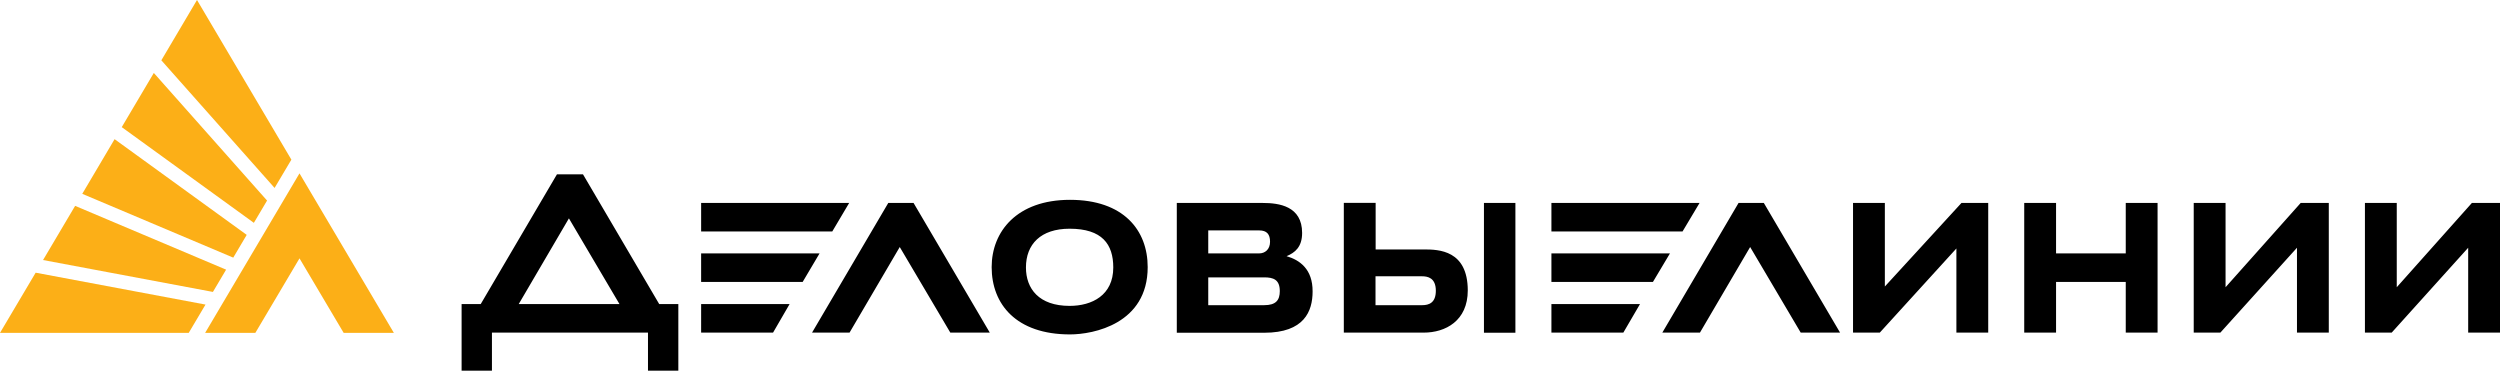
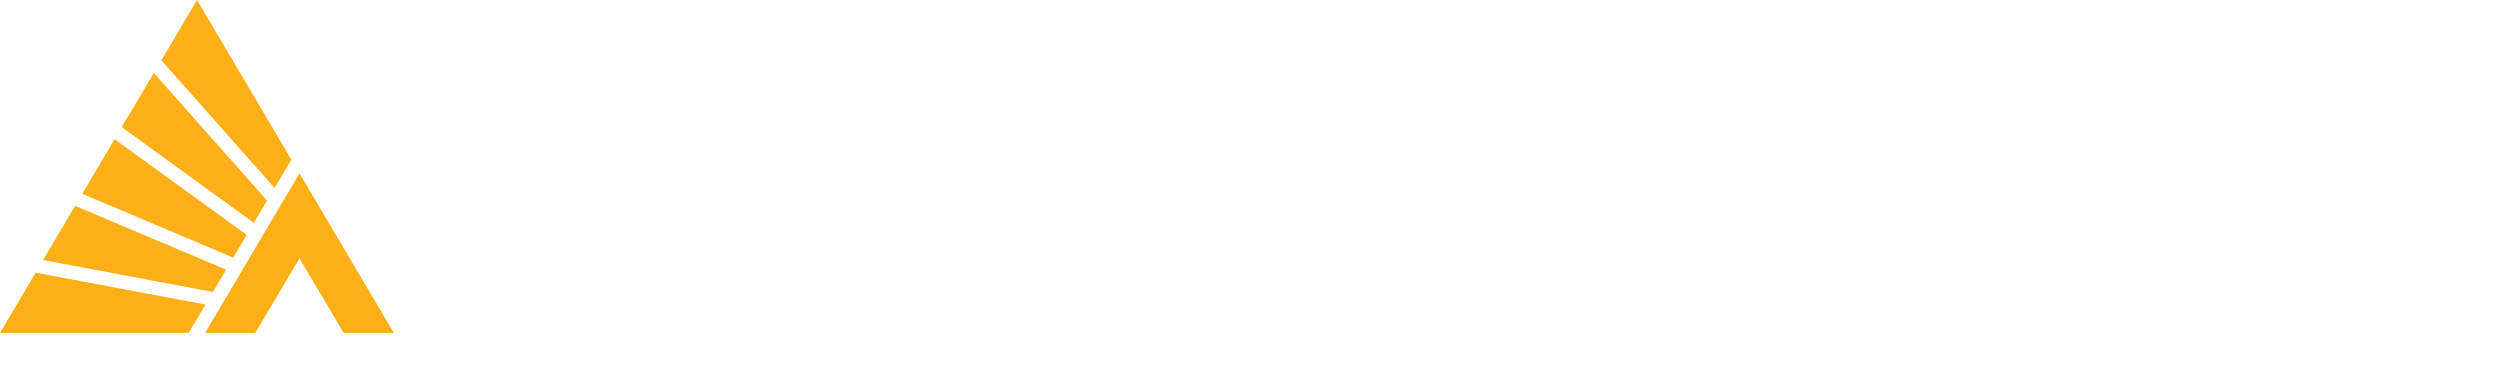
<svg xmlns="http://www.w3.org/2000/svg" width="317" height="47" viewBox="0 0 317 47" fill="none">
  <g clip-path="url(#clip0_0_316)">
-     <path d="M5.459 32.972L26.997 37.016L28.67 34.192L9.526 26.104L5.459 32.972ZM15.437 16.12L32.19 28.256L33.863 25.431L19.505 9.25L15.438 16.12H15.437ZM10.432 24.577L29.577 32.667L31.283 29.782L14.53 17.647L10.432 24.577ZM24.979 0L20.458 7.647L34.818 23.83L36.946 20.243L24.979 0ZM0 42.207H23.931L26.058 38.62L4.521 34.577L0 42.207ZM37.976 32.759L43.576 42.207H49.942L37.976 21.982L26.011 42.207H32.377L37.976 32.759Z" fill="#FCAF17" />
-     <path d="M88.903 42.176H98.023L100.119 38.559H88.904L88.903 42.176ZM88.903 32.131V35.749H101.778L103.92 32.131H88.903ZM282.201 36.421V25.735H278.164V42.176H281.543L291.256 31.415V42.176H295.291V25.735H291.726L282.201 36.421ZM112.633 25.735L102.967 42.176H107.722L114.088 31.322L120.501 42.176H125.506L115.84 25.735H112.633ZM83.588 38.557L73.922 22.102H70.623L60.955 38.557H58.531V47H62.378V42.175H82.164V47H86.013V38.557H83.588ZM65.773 38.557L72.139 27.689L78.551 38.557H65.773ZM215.504 25.735H196.72V29.353H213.345L215.504 25.735ZM107.674 25.735H88.904V29.353H105.531L107.674 25.735ZM313.434 25.735L303.909 36.421V25.735H299.873V42.176H303.267L312.965 31.415V42.176H317V25.735H313.434ZM269.545 32.131H260.708V25.735H256.672V42.176H260.708V35.749H269.545V42.176H273.58V25.735H269.545V32.131ZM220.448 25.735L210.782 42.176H215.553L221.919 31.322L228.331 42.176H233.321L223.654 25.735H220.448ZM180.562 31.629H174.431V25.721H170.396V42.176H180.531C183.268 42.176 186.114 40.697 186.114 36.818C186.099 31.721 182.439 31.629 180.562 31.629ZM180.328 38.697H174.415V35.034H180.328C181.015 35.034 182.064 35.217 182.064 36.865C182.064 38.391 181.204 38.697 180.328 38.697ZM192.153 25.735H188.165V42.192H192.153V25.735ZM135.674 25.338C128.931 25.338 125.742 29.368 125.742 33.871C125.742 38.573 128.853 42.404 135.674 42.404C138.645 42.404 145.527 41.061 145.527 33.871C145.527 29.17 142.446 25.338 135.674 25.338ZM135.627 38.786C131.732 38.786 130.09 36.604 130.09 33.917C130.09 30.97 131.966 29.001 135.627 29.001C139.756 29.001 141.163 30.97 141.163 33.917C141.163 37.443 138.458 38.786 135.627 38.786ZM196.72 42.176H205.839L207.95 38.559H196.72V42.176ZM196.72 32.131V35.749H209.592L211.75 32.131H196.72ZM238.999 36.329V25.735H234.964V42.176H238.358L248.071 31.506V42.176H252.106V25.735H248.713L238.999 36.329ZM163.138 32.483C164.201 32.04 165.109 31.323 165.109 29.536C165.109 26.132 162.184 25.735 160.119 25.735H149.218V42.192H160.308C165.39 42.192 166.438 39.459 166.438 36.956C166.454 34.132 164.812 32.971 163.138 32.483ZM153.206 29.216H159.666C160.635 29.216 161.042 29.705 161.042 30.651C161.042 31.628 160.401 32.131 159.666 32.131H153.206V29.216ZM160.308 38.696H153.206V35.17H160.308C161.448 35.17 162.278 35.444 162.278 36.91C162.278 38.07 161.777 38.696 160.308 38.696Z" fill="black" />
+     <path d="M5.459 32.972L26.997 37.016L28.67 34.192L9.526 26.104L5.459 32.972ZM15.437 16.12L32.19 28.256L33.863 25.431L19.505 9.25L15.438 16.12H15.437ZM10.432 24.577L29.577 32.667L31.283 29.782L14.53 17.647L10.432 24.577ZM24.979 0L20.458 7.647L34.818 23.83L36.946 20.243L24.979 0ZM0 42.207H23.931L26.058 38.62L4.521 34.577ZM37.976 32.759L43.576 42.207H49.942L37.976 21.982L26.011 42.207H32.377L37.976 32.759Z" fill="#FCAF17" />
  </g>
  <defs>
    <clipPath id="clip0_0_316">
      <rect width="317" height="47" fill="white" />
    </clipPath>
  </defs>
</svg>